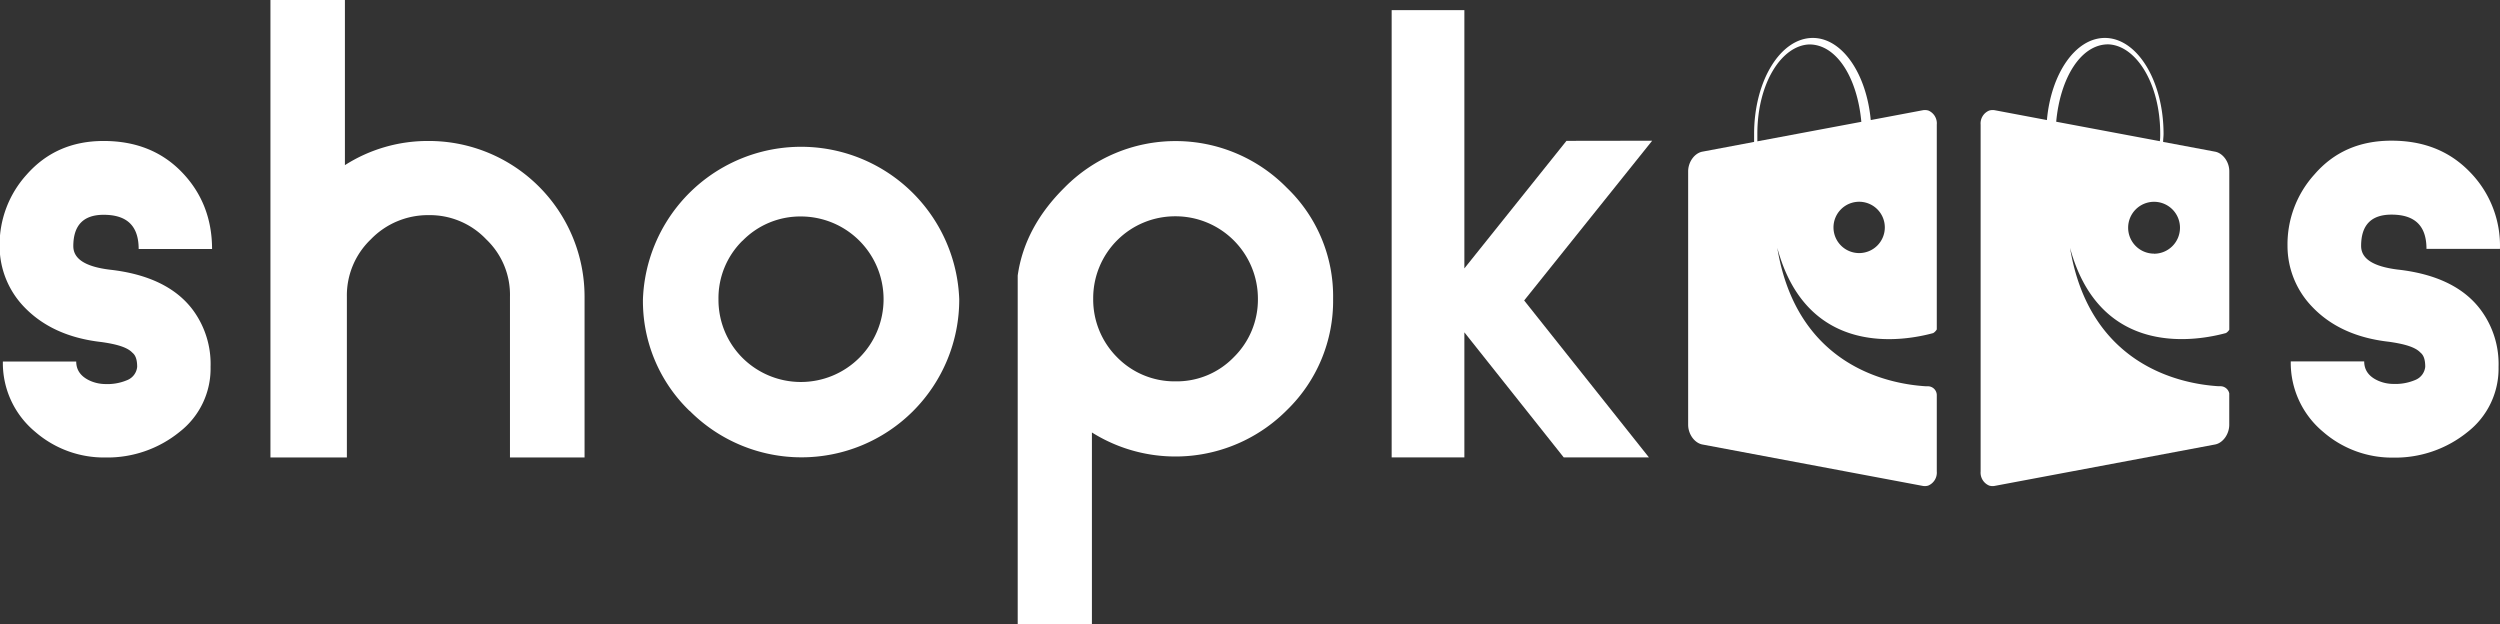
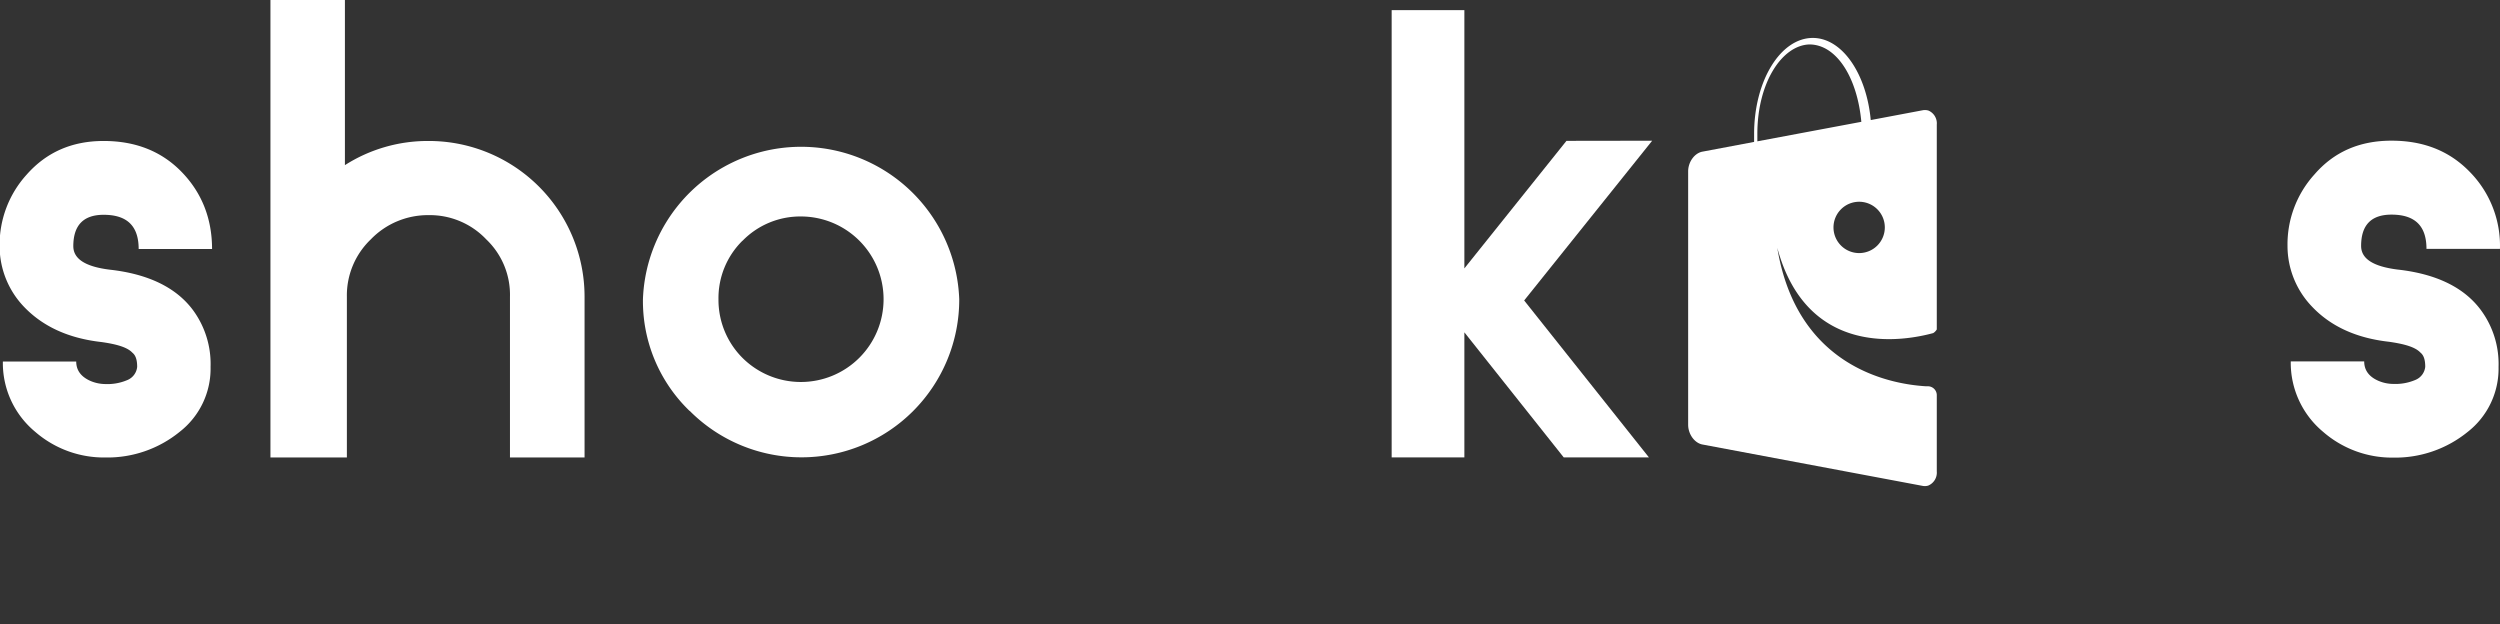
<svg xmlns="http://www.w3.org/2000/svg" id="Layer_1" data-name="Layer 1" viewBox="0 0 584.5 145.91">
  <rect x="0" y="0" width="584.5" height="145.91" fill="#333333" stroke="none" />
  <defs>
    <style>.cls-1{fill:#fff;}</style>
  </defs>
  <title>logo</title>
  <path class="cls-1" d="M850,568a20.87,20.87,0,0,1-7.56-16.44h17.15c0,2.12,1.19,3.62,3.39,4.57a9,9,0,0,0,3.38.7,11.85,11.85,0,0,0,5.2-.94,3.73,3.73,0,0,0,2.28-3.07c0-1.58-.32-2.67-1.11-3.31-1.17-1.26-3.62-2-7.31-2.51-7.64-.87-13.61-3.62-18-8.19a20.52,20.52,0,0,1-5.74-14.23,24.38,24.38,0,0,1,6.31-16.7C852.63,502.62,858.6,500,866,500s13.46,2.36,18.17,7.17,7.18,10.86,7.18,18.09H874.19c0-5.35-2.67-8-8.19-8q-7.08,0-7.09,7.33c0,3,2.85,4.8,8.52,5.5,9,1,15.58,4.18,19.51,9.52A21.24,21.24,0,0,1,891,552.82,18.72,18.72,0,0,1,883.78,568a26.75,26.75,0,0,1-17.38,6A24.5,24.5,0,0,1,850,568Z" transform="translate(-841.77 -467.04)" />
  <path class="cls-1" d="M942,500a36.41,36.41,0,0,1,36.44,36.43V574H961V536.46A17.88,17.88,0,0,0,955.45,523,18.15,18.15,0,0,0,942,517.34,18.54,18.54,0,0,0,928.47,523a18.12,18.12,0,0,0-5.6,13.46V574H905V467h17.41v38.65A36,36,0,0,1,942,500Z" transform="translate(-841.77 -467.04)" />
  <path class="cls-1" d="M1003,563.12A35.65,35.65,0,0,1,992.09,537a37,37,0,0,1,73.95,0,36.88,36.88,0,0,1-63,26.12Zm12.35-39.79a18.84,18.84,0,0,0-5.6,13.67,19.17,19.17,0,0,0,5.6,13.7,19.34,19.34,0,0,0,33-13.7,19.34,19.34,0,0,0-19.35-19.35A18.85,18.85,0,0,0,1015.38,523.33Z" transform="translate(-841.77 -467.04)" />
-   <path class="cls-1" d="M1142.62,510.93a36.44,36.44,0,0,0-52,0c-5.9,5.84-9.81,12.68-10.91,20.54h0V613h17.35V568.15a36.73,36.73,0,0,0,45.56-5.2,35.56,35.56,0,0,0,10.83-26.06A35.14,35.14,0,0,0,1142.62,510.93Zm-12.39,39.62a18.54,18.54,0,0,1-13.65,5.65,18.78,18.78,0,0,1-13.65-5.65,19.09,19.09,0,0,1-5.57-13.66,19.14,19.14,0,0,1,19.22-19.28,19.26,19.26,0,0,1,19.29,19.28A18.87,18.87,0,0,1,1130.23,550.55Z" transform="translate(-841.77 -467.04)" />
  <polygon class="cls-1" points="386.28 32.9 366.24 32.93 342.37 62.75 342.37 2.37 325.37 2.37 325.37 106.94 342.37 106.94 342.37 77.7 365.6 106.94 385.52 106.94 356.35 70.25 386.28 32.9" />
  <path class="cls-1" d="M1384.91,568a21,21,0,0,1-7.56-16.47h17.17c0,2.13,1.18,3.63,3.38,4.57a8.88,8.88,0,0,0,3.4.7,11.88,11.88,0,0,0,5.2-.94,3.72,3.72,0,0,0,2.29-3.06c0-1.58-.32-2.68-1.12-3.32-1.17-1.26-3.61-2-7.32-2.53-7.65-.85-13.64-3.6-18-8.19a20.48,20.48,0,0,1-5.76-14.24,24.33,24.33,0,0,1,6.31-16.71c4.57-5.28,10.55-7.88,18-7.88s13.45,2.36,18.18,7.17a24.62,24.62,0,0,1,7.18,18.12h-17.18c0-5.35-2.67-8-8.18-8q-7.11,0-7.1,7.33c0,3,2.84,4.79,8.5,5.51,9.06,1,15.61,4.18,19.54,9.53a21.18,21.18,0,0,1,4.09,13.24,18.77,18.77,0,0,1-7.23,15.2,26.86,26.86,0,0,1-17.41,6A24.55,24.55,0,0,1,1384.91,568Z" transform="translate(-841.77 -467.04)" />
  <path class="cls-1" d="M1292.64,492.89a2.82,2.82,0,0,0-1.3-.08l-12.19,2.3c-1-10.84-6.67-19.2-13.55-19.2-7.56,0-13.72,10.06-13.72,22.43,0,.64,0,1.26,0,1.88l-12.1,2.28c-1.83.35-3.32,2.4-3.32,4.61v59.24c0,2.19,1.49,4.26,3.32,4.61l51.51,9.68a2.69,2.69,0,0,0,1.3-.07,3.28,3.28,0,0,0,2-3.3V559.54a2.09,2.09,0,0,0-2.06-2.19l-.49,0h0c-8.56-.52-30.15-4.62-34.74-32.36,7.09,26.16,30.12,21.65,36.45,19.93a2.47,2.47,0,0,0,.84-.86V496.18A3.26,3.26,0,0,0,1292.64,492.89Zm-40,7.19c0-.57,0-1.15,0-1.74,0-11.95,5.74-20.7,12.16-20.91,6.41,0,11.22,7.86,12.15,18.09Zm23.8,26.13a6,6,0,1,1,6-6A6,6,0,0,1,1276.49,526.21Z" transform="translate(-841.77 -467.04)" />
-   <path class="cls-1" d="M1359.66,502.5l-12.15-2.28c0-.63.1-1.24.1-1.88,0-12.37-6.16-22.43-13.72-22.43-6.88,0-12.59,8.36-13.55,19.2l-12.2-2.3a2.82,2.82,0,0,0-1.3.08,3.26,3.26,0,0,0-2,3.29v81.09a3.28,3.28,0,0,0,2,3.3,2.69,2.69,0,0,0,1.3.07l51.52-9.68c1.83-.35,3.31-2.42,3.31-4.61V559a2.12,2.12,0,0,0-2-1.66l-.5,0h0c-8.54-.52-30.13-4.62-34.73-32.36,7.1,26.16,30.12,21.65,36.45,19.93a2.22,2.22,0,0,0,.79-.79v-37C1363,504.9,1361.49,502.85,1359.66,502.5Zm-37.15-7c.94-10.23,5.76-18.09,12.15-18.09,6.42.21,12.17,9,12.17,20.91,0,.59,0,1.16-.09,1.73Zm22.88,30.84a6.06,6.06,0,1,1,6.06-6.06A6.06,6.06,0,0,1,1345.39,526.36Z" transform="translate(-841.77 -467.04)" />
</svg>